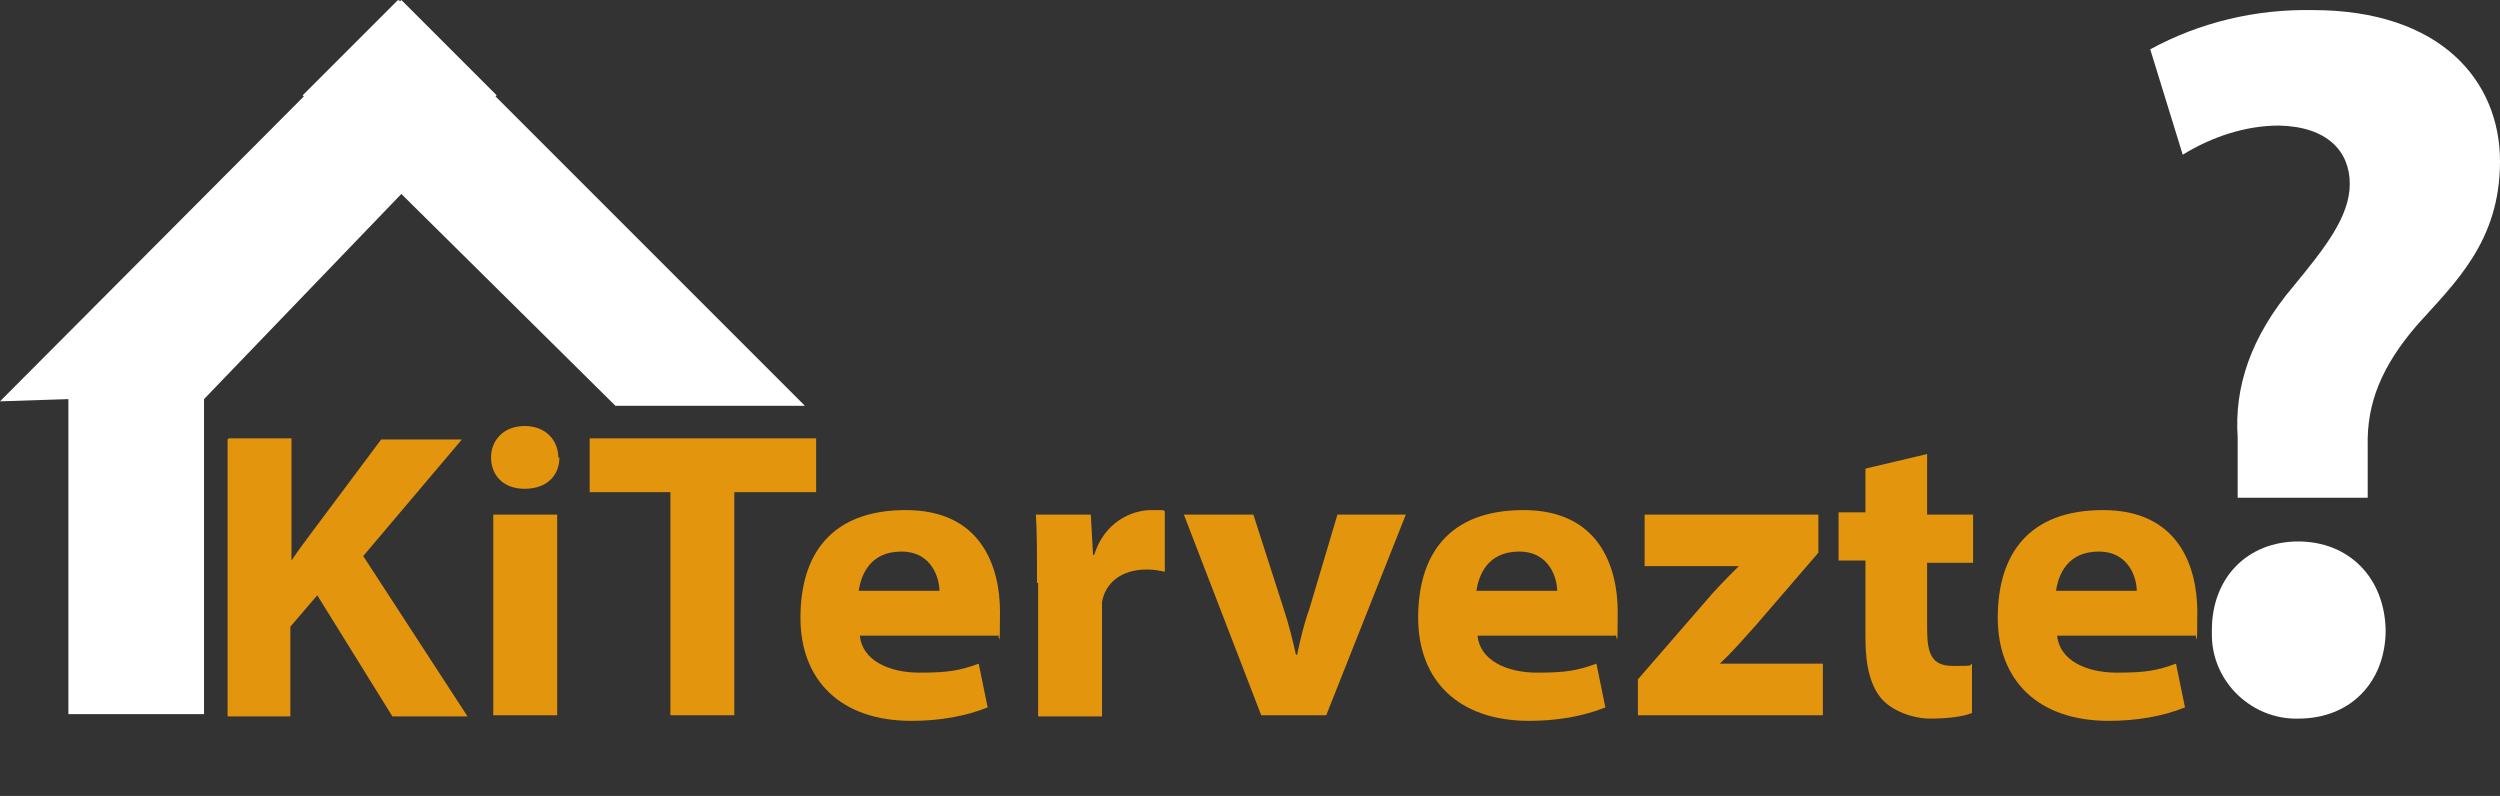
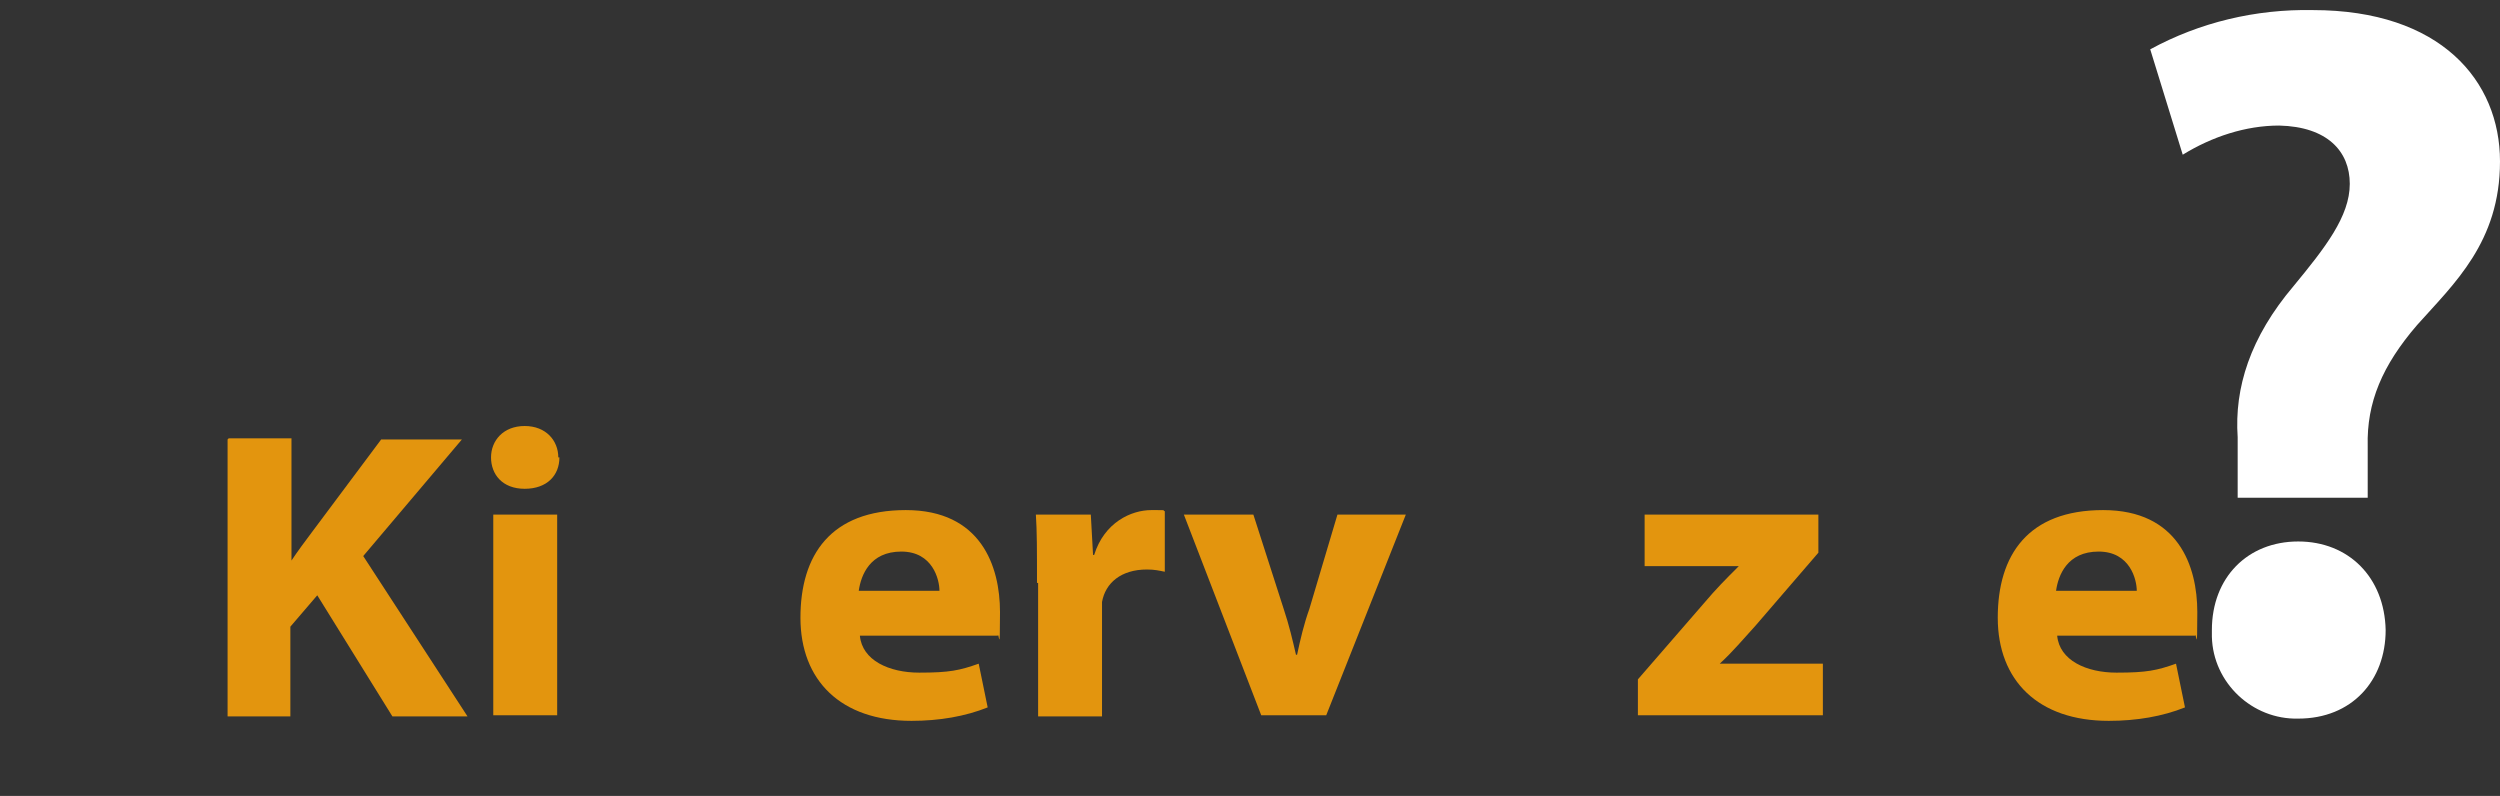
<svg xmlns="http://www.w3.org/2000/svg" id="Layer_1" version="1.1" viewBox="0 0 223 71">
  <rect x="0" y="0" width="223" height="71" fill="#333333" stroke="none" />
  <defs>
    <style>
      .st0 {
        fill: #fff;
      }

      .st1 {
        isolation: isolate;
	fill: #E3950E;
      }
    </style>
  </defs>
  <g id="Layer_2">
    <g id="Layer_1-2">
-       <polygon class="st0" points="71.8 36.2 44.2 8.6 44.3 8.5 35.8 0 35.7 .1 35.5 0 27 8.5 27.1 8.6 0 35.8 6.1 35.6 6.1 63.7 18.2 63.7 18.2 35.6 35.8 17.3 54.9 36.2 71.8 36.2" />
      <g class="st1">
        <path d="M20.4,39.1h5.6v10.9h0c.6-.9,1.2-1.7,1.8-2.5l6.2-8.3h7.2l-8.8,10.4,9.3,14.3h-6.7l-6.7-10.8-2.4,2.8v8h-5.6v-24.7Z" />
        <path d="M49.9,40.8c0,1.6-1.1,2.8-3.1,2.8s-3-1.3-3-2.8,1.1-2.8,3-2.8,3,1.3,3,2.8ZM44,63.8v-17.9h5.7v17.9h-5.7Z" />
-         <path d="M59.8,43.9h-7.2v-4.8h20.2v4.8h-7.3v19.9h-5.7v-19.9Z" />
        <path d="M76.7,56.7c.2,2.2,2.6,3.3,5.3,3.3s3.6-.2,5.3-.8l.8,3.9c-2,.8-4.3,1.2-6.8,1.2-6.3,0-9.9-3.6-9.9-9.2s2.7-9.6,9.4-9.6,8.4,5,8.4,9.1-.1,1.7-.2,2.1h-12.2ZM83.8,52.7c0-1-.6-3.5-3.4-3.5s-3.6,2.1-3.8,3.5h7.2Z" />
        <path d="M92.5,52c0-2.9,0-4.6-.1-6.1h4.9l.2,3.6h.1c.9-2.9,3.3-4,5.1-4s.8,0,1.2.1v5.4c-.5-.1-.9-.2-1.6-.2-2.3,0-3.7,1.2-4,2.9,0,.3,0,.7,0,1.1v9.1h-5.7v-11.9Z" />
        <path d="M111.8,45.9l2.7,8.4c.5,1.5.8,2.8,1.1,4.1h.1c.3-1.4.6-2.7,1.1-4.1l2.5-8.4h6.1l-7.1,17.9h-5.8l-6.9-17.9h6.2Z" />
-         <path d="M131.8,56.7c.2,2.2,2.6,3.3,5.3,3.3s3.6-.2,5.3-.8l.8,3.9c-2,.8-4.3,1.2-6.8,1.2-6.3,0-9.9-3.6-9.9-9.2s2.7-9.6,9.4-9.6,8.4,5,8.4,9.1-.1,1.7-.2,2.1h-12.2ZM138.9,52.7c0-1-.6-3.5-3.4-3.5s-3.6,2.1-3.8,3.5h7.2Z" />
        <path d="M146.1,60.6l5.9-6.8c1.1-1.3,1.9-2.1,3.1-3.3h0c0,0-8.4,0-8.4,0v-4.6h15.5v3.4s-5.6,6.5-5.6,6.5c-1.1,1.2-2,2.3-3.2,3.4h0c0,0,9.2,0,9.2,0v4.6h-16.5v-3.3Z" />
-         <path d="M171.9,40.7v5.2h4.1v4.3h-4.1v5.9c0,2.2.4,3.3,2.3,3.3s1.4,0,1.7-.2v4.4c-.7.3-2.1.5-3.7.5s-3.4-.7-4.3-1.7c-1-1.1-1.5-2.9-1.5-5.4v-7h-2.4v-4.3h2.4v-3.9l5.5-1.3Z" />
        <path d="M183.5,56.7c.2,2.2,2.6,3.3,5.3,3.3s3.6-.2,5.3-.8l.8,3.9c-2,.8-4.3,1.2-6.8,1.2-6.3,0-9.9-3.6-9.9-9.2s2.7-9.6,9.4-9.6,8.4,5,8.4,9.1-.1,1.7-.2,2.1h-12.2ZM190.6,52.7c0-1-.6-3.5-3.4-3.5s-3.6,2.1-3.8,3.5h7.2Z" />
      </g>
      <path class="st0" d="M199.6,44.2v-5.2c-.3-4.4,1.1-8.9,5-13.5,2.8-3.4,5-6.2,5-9.1s-2-5.1-6.3-5.2c-3,0-6,1-8.6,2.6l-2.9-9.4c4.4-2.4,9.4-3.6,14.5-3.5,11.4,0,16.7,6.3,16.7,13.5s-4.1,10.9-7.4,14.6c-3.1,3.6-4.5,6.9-4.4,10.8v4.6h-11.6ZM197.3,56.2c0-4.7,3.2-7.9,7.7-7.9s7.7,3.2,7.8,7.9c0,4.5-3,7.9-7.8,7.9-4.1.1-7.6-3.2-7.7-7.3,0-.2,0-.4,0-.6h0Z" />
    </g>
  </g>
</svg>